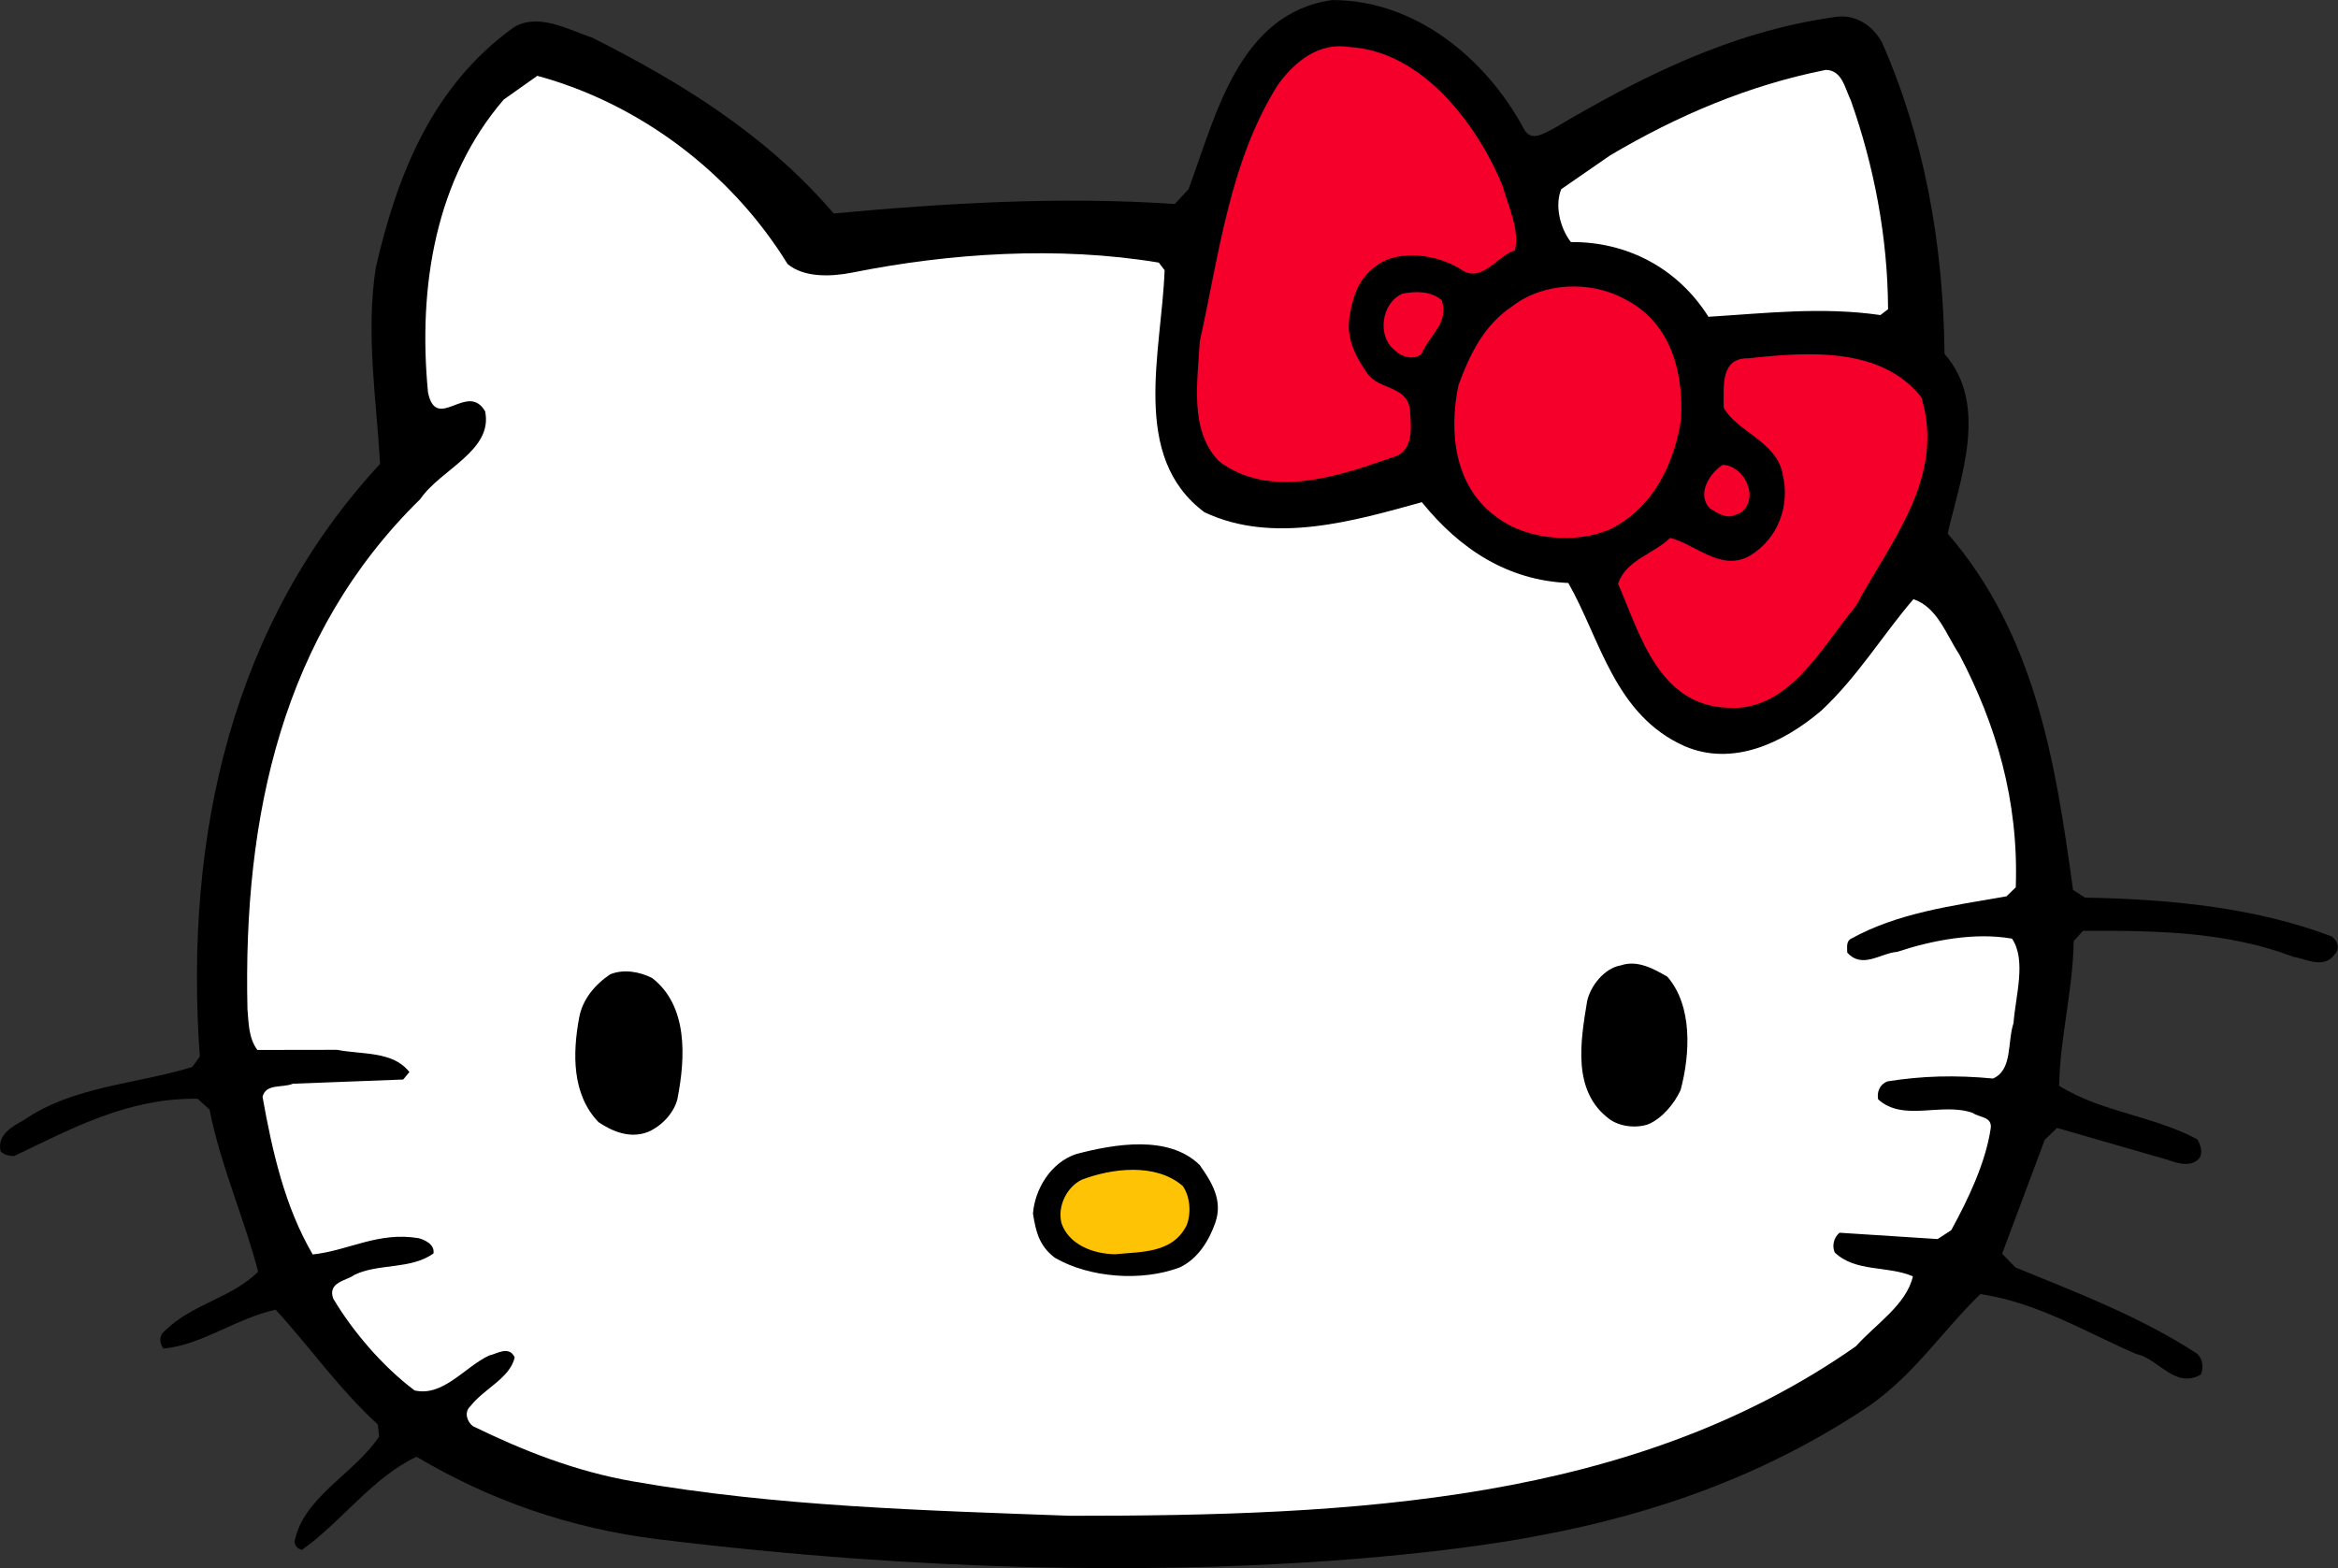
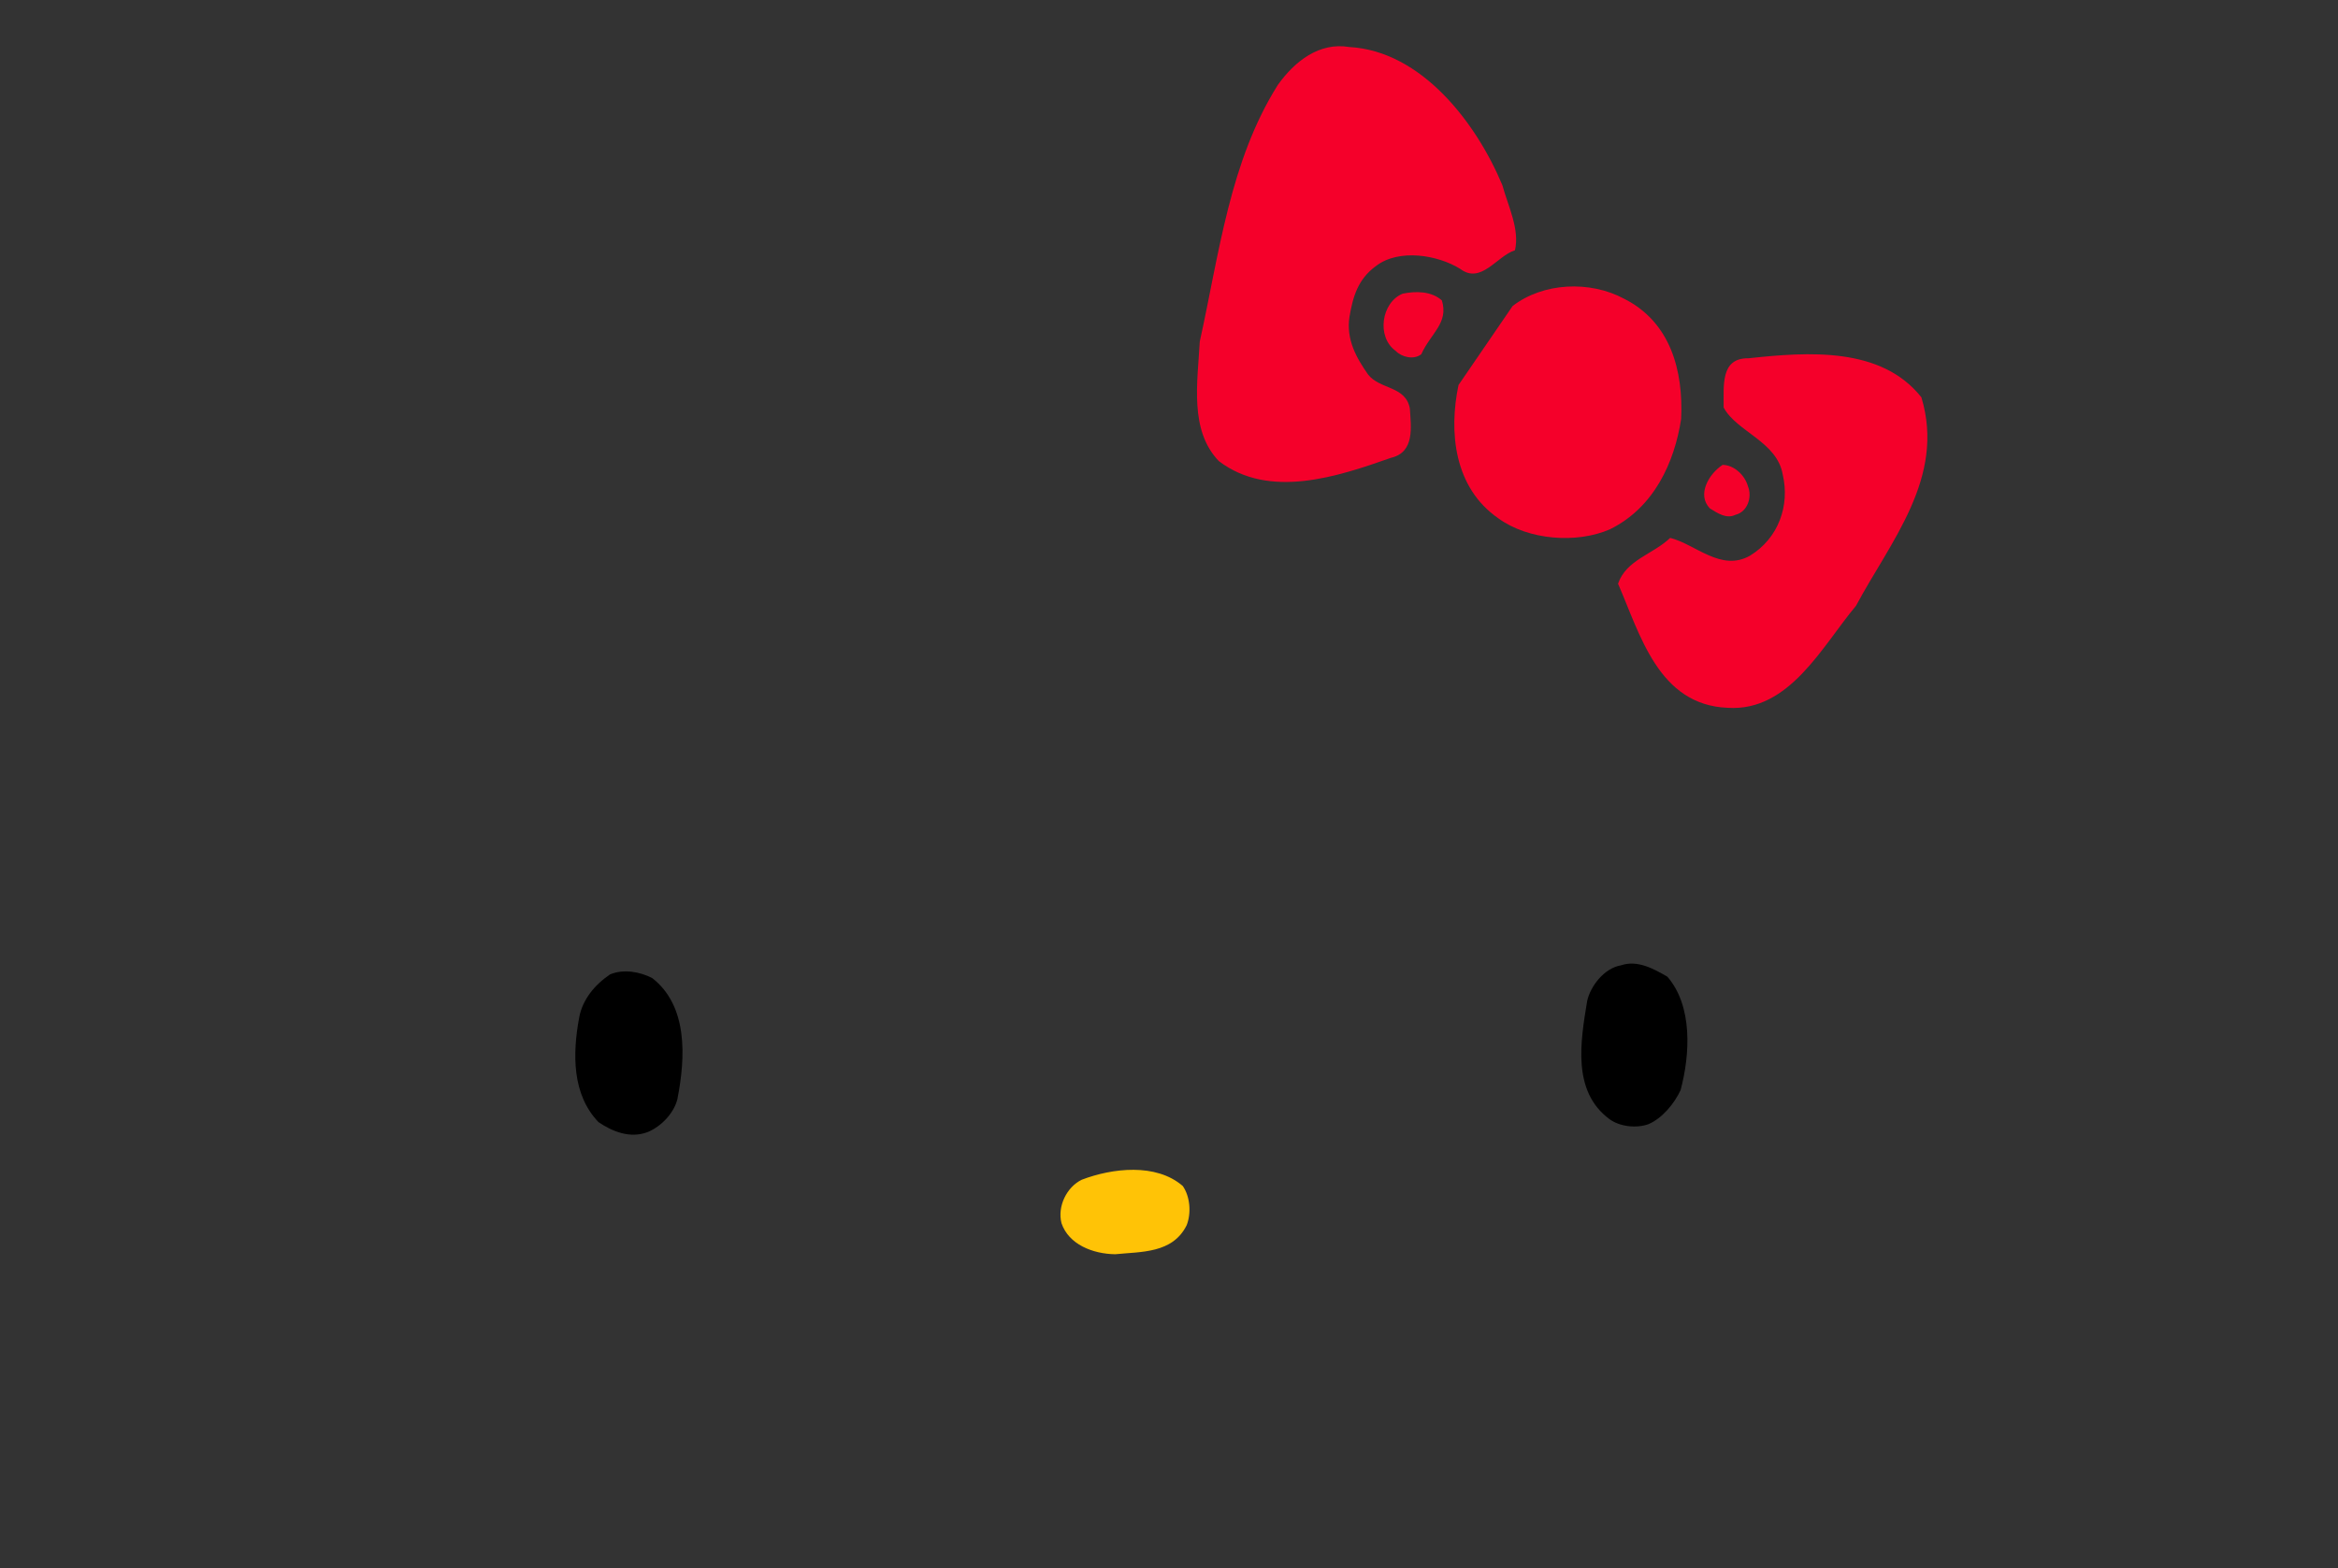
<svg xmlns="http://www.w3.org/2000/svg" xmlns:ns1="http://www.inkscape.org/namespaces/inkscape" xmlns:ns2="http://sodipodi.sourceforge.net/DTD/sodipodi-0.dtd" width="1000" height="670.873" viewBox="0 0 1000 670.873" id="svg2" version="1.1" ns1:version="0.91 r13725" ns2:docname="Hello Kitty 2.svg">
  <rect x="0" y="0" width="1000" height="670.873" fill="#333333" stroke="none" />
  <defs id="defs4">
    <clipPath id="clipPath5849" clipPathUnits="userSpaceOnUse">
      <path ns1:connector-curvature="0" id="path5851" d="m 307.026,635.899 c 0,0 -7.745,-7.746 -9.505,-17.955 l 0,0 c 0,0 -27.459,2.113 -33.796,-1.054 l 0,0 c 0,0 -25.345,22.528 -34.851,20.064 l 0,0 c 0,0 -21.826,-9.504 -17.25,-47.876 l 0,0 c 0,0 -22.53,-19.361 -19.713,-63.366 l 0,0 c 0,0 -21.474,-3.872 -23.234,-9.857 l 0,0 36.259,-47.171 c 0,0 8.977,12.497 12.498,13.552 l 0,0 c 0.882,0.264 15.024,-6.567 25.697,-7.921 l 0,0 c 24.995,-3.168 112.652,-11.792 140.461,25.172 l 0,0 23.763,-17.426 21.122,55.972 -34.146,5.985 c 0,0 -2.818,30.627 -13.378,36.611 l 0,0 c 0,0 5.985,15.841 0,19.362 l 0,0 c 0,0 -1.41,32.739 -9.153,36.611 l 0,0 c 0,0 -28.515,-2.816 -35.555,-12.321 l 0,0 c 0,0 -6.661,14.468 -19.239,14.469 l 0,0 c -2.995,0 -6.324,-0.82 -9.98,-2.851" />
    </clipPath>
  </defs>
  <ns2:namedview id="base" pagecolor="#ffffff" bordercolor="#666666" borderopacity="1.0" ns1:pageopacity="0.0" ns1:pageshadow="2" ns1:zoom="0.35" ns1:cx="623.07072" ns1:cy="326.2906" ns1:document-units="px" ns1:current-layer="layer1" showgrid="false" units="px" ns1:window-width="1366" ns1:window-height="705" ns1:window-x="-8" ns1:window-y="-8" ns1:window-maximized="1" />
  <g ns1:label="Layer 1" ns1:groupmode="layer" id="layer1" transform="translate(0,-381.489)">
    <g id="g5853" transform="matrix(4.034,0,0,-4.034,10.199,860.675)" style="fill:#000000">
-       <path d="m 0,0 c 5.174,3.586 11.891,3.809 17.84,5.625 l 0.816,1.112 c -1.683,23.533 3.482,45.992 19.117,62.855 -0.379,6.727 -1.538,13.774 -0.462,20.792 2.236,9.718 5.916,19.257 14.654,25.516 2.588,1.557 5.756,-0.257 8.308,-1.111 9.183,-4.626 18.377,-10.203 25.594,-18.643 11.692,1.088 24.018,1.838 36.162,1.004 l 1.461,1.575 c 2.846,7.632 5.272,18.632 15.208,20.054 8.802,0.03 16.368,-6.179 20.403,-13.763 0.784,-1.295 2.071,-0.356 3.045,0.109 9.199,5.448 18.728,10.25 29.636,11.822 2.236,0.445 4.133,-0.707 5.222,-2.636 4.473,-10.153 6.51,-21.229 6.642,-33.06 4.712,-5.356 1.701,-13.136 0.331,-19.042 9.257,-10.707 11.435,-24.168 13.293,-37.799 l 1.269,-0.815 c 9.267,-0.163 18.209,-1.099 26.162,-4.117 0.629,-0.488 0.935,-1.296 0.29,-1.923 -1.155,-1.576 -3.045,-0.426 -4.323,-0.253 -6.997,2.682 -14.522,2.809 -22.353,2.772 l -0.972,-1.097 c -0.09,-5.276 -1.46,-10.217 -1.543,-15.338 4.438,-2.784 10.033,-3.194 14.637,-5.677 0.305,-0.472 0.61,-1.288 0.281,-1.931 -0.819,-1.106 -2.418,-0.605 -3.367,-0.256 l -11.773,3.392 -1.305,-1.257 -4.521,-12.082 1.419,-1.457 c 6.517,-2.675 13.185,-5.188 19.208,-9.115 0.627,-0.498 0.775,-1.446 0.445,-2.248 -2.756,-1.547 -4.454,1.679 -6.848,2.188 -5.396,2.328 -10.461,5.449 -16.526,6.355 -4.067,-3.928 -6.855,-8.368 -11.717,-11.807 -10.667,-7.173 -22.417,-11.459 -35.088,-13.807 0,0 -35.532,-7.504 -93.409,-0.384 -9.288,1.142 -17.846,4.131 -25.599,8.742 -4.675,-2.183 -7.956,-6.91 -12.164,-9.881 -0.47,0.163 -0.627,0.336 -0.784,0.807 0.874,4.796 6.362,7.26 8.977,11.216 l -0.133,1.278 c -4.097,3.746 -7.384,8.439 -10.836,12.175 -4.179,-0.904 -7.736,-3.709 -11.902,-4.125 -0.469,0.645 -0.454,1.444 0.189,1.923 2.921,2.837 6.934,3.393 9.86,6.228 -1.51,5.785 -3.977,11.263 -5.157,17.203 L 18.426,2.261 C 11.074,2.377 5.1,-0.878 -1.025,-3.814 c -0.641,0 -1.12,0.173 -1.432,0.498 C -2.906,-1.552 -1.129,-0.622 0,0" style="fill:#000000;fill-opacity:1;fill-rule:nonzero;stroke:none" id="path5855" ns1:connector-curvature="0" />
-     </g>
+       </g>
    <g id="g5857" transform="matrix(4.034,0,0,-4.034,179.729,595.037)">
-       <path d="M 0,0 C 2.137,3.154 7.764,5.143 6.881,9.318 5.008,12.541 1.722,7 0.825,11.331 c -1.09,11.378 0.858,22.698 8.03,31.048 l 3.562,2.517 c 10.669,-2.897 20.462,-10.111 26.535,-19.955 1.733,-1.464 4.619,-1.357 6.873,-0.908 10.263,2.055 21.793,2.834 32.483,1.057 l 0.619,-0.808 c -0.306,-8.636 -3.68,-19.766 4.215,-25.661 7.303,-3.476 15.982,-0.894 23.062,1.059 4.06,-5.024 9.125,-8.293 15.527,-8.567 3.408,-5.972 4.884,-13.998 12.352,-17.314 5.065,-2.163 10.396,0.309 14.455,3.761 3.887,3.615 6.526,8.051 9.785,11.833 2.541,-0.845 3.457,-3.739 4.861,-5.851 3.885,-7.411 6.312,-15.444 5.99,-24.704 l -0.982,-0.954 c -5.776,-1.015 -11.535,-1.741 -16.544,-4.533 -0.486,-0.305 -0.329,-0.949 -0.346,-1.424 1.576,-1.793 3.532,-0.07 5.29,0.065 3.704,1.222 8.192,2.102 12.178,1.404 1.558,-2.273 0.378,-6.084 0.164,-8.957 -0.676,-2.078 -0.083,-4.958 -2.17,-5.878 -3.993,0.376 -7.516,0.285 -11.203,-0.305 -0.802,-0.31 -1.131,-1.108 -0.983,-1.9 2.682,-2.443 6.716,-0.272 10.041,-1.445 0.627,-0.492 2.079,-0.364 1.898,-1.635 -0.545,-3.662 -2.37,-7.479 -4.183,-10.799 l -1.444,-0.942 -10.387,0.67 c -0.653,-0.486 -0.825,-1.45 -0.521,-2.094 2.204,-2.112 5.579,-1.369 8.285,-2.528 -0.703,-3.033 -3.929,-5.049 -6.04,-7.416 -23.638,-16.569 -53.243,-17.993 -83.318,-17.979 -15.5,0.57 -31.165,0.993 -46.31,3.641 -6.057,1.046 -11.625,3.234 -17.022,5.866 -0.627,0.501 -0.93,1.469 -0.279,2.088 1.473,1.903 4.207,2.979 4.723,5.203 -0.616,1.296 -1.918,0.355 -2.716,0.201 -2.594,-1.223 -4.871,-4.398 -7.9,-3.707 -3.472,2.61 -6.609,6.345 -8.634,9.752 -0.614,1.76 1.467,1.89 2.282,2.52 2.583,1.227 5.928,0.528 8.349,2.252 0.176,0.949 -0.932,1.458 -1.567,1.622 -4.313,0.72 -7.382,-1.308 -11.23,-1.724 -2.945,5.002 -4.293,10.936 -5.321,16.711 0.346,1.444 2.095,0.923 3.223,1.395 l 11.686,0.446 0.66,0.788 c -1.733,2.262 -5.098,1.843 -7.649,2.36 l -8.473,-0.013 c -0.941,1.284 -0.916,2.884 -1.048,4.337 C -18.787,-33.596 -14.621,-14.312 0,0" style="fill:#ffffff;fill-opacity:1;fill-rule:nonzero;stroke:none" id="path5859" ns1:connector-curvature="0" />
-     </g>
+       </g>
    <g id="g5861" transform="matrix(4.034,0,0,-4.034,260.946,798.333)" style="fill:#000000">
      <path d="m 0,0 c 1.443,0.6 3.184,0.27 4.463,-0.39 3.793,-2.945 3.549,-8.38 2.674,-12.838 -0.355,-1.445 -1.651,-2.854 -3.1,-3.474 -1.933,-0.765 -3.834,0.067 -5.266,1.033 -2.822,2.939 -2.756,7.263 -2.05,11.083 C -2.93,-2.667 -1.626,-1.097 0,0" style="fill:#000000;fill-opacity:1;fill-rule:nonzero;stroke:none" id="path5863" ns1:connector-curvature="0" />
    </g>
    <g id="g5865" transform="matrix(4.034,0,0,-4.034,460.326,875.189)" style="fill:#000000">
-       <path d="m 0,0 c 4.016,1.054 9.794,2.076 13.096,-1.172 1.244,-1.776 2.482,-3.716 1.65,-6.107 -0.662,-1.898 -1.826,-3.809 -3.748,-4.734 -4.026,-1.544 -9.621,-1.117 -13.268,1.015 -1.732,1.303 -2.029,2.918 -2.318,4.686 C -4.39,-3.762 -2.738,-0.907 0,0" style="fill:#000000;fill-opacity:1;fill-rule:nonzero;stroke:none" id="path5867" ns1:connector-curvature="0" />
-     </g>
+       </g>
    <g id="g5869" transform="matrix(4.034,0,0,-4.034,462.702,886.177)">
      <path d="M 0,0 C 3.224,1.229 7.865,1.791 10.706,-0.667 11.49,-1.793 11.622,-3.558 11.118,-4.828 9.626,-7.84 6.276,-7.622 3.545,-7.903 1.151,-7.872 -1.397,-6.851 -2.151,-4.611 -2.61,-2.837 -1.606,-0.778 0,0" style="fill:#ffc306;fill-opacity:1;fill-rule:nonzero;stroke:none" id="path5871" ns1:connector-curvature="0" />
    </g>
    <g id="g5873" transform="matrix(4.034,0,0,-4.034,546.535,417.844)" style="fill:#f5002a;fill-opacity:1">
      <path d="m 0,0 c 1.808,2.53 4.397,4.56 7.586,4.025 7.662,-0.427 13.471,-8.05 16.226,-14.655 0.62,-2.255 1.848,-4.669 1.336,-6.897 -1.922,-0.609 -3.581,-3.635 -5.791,-1.986 -2.378,1.485 -6.509,2.191 -8.953,0.31 -1.947,-1.416 -2.45,-3.322 -2.805,-5.393 -0.363,-2.395 0.726,-4.332 1.972,-6.109 1.263,-1.613 3.986,-1.191 4.431,-3.602 0.116,-1.909 0.561,-4.644 -2.005,-5.234 -5.636,-1.984 -12.871,-4.429 -18.243,-0.352 -3.15,3.268 -2.26,8.366 -2.027,12.682 C -6.203,-17.816 -5.082,-8.074 0,0" style="fill:#f5002a;fill-opacity:1;fill-rule:nonzero;stroke:none" id="path5875" ns1:connector-curvature="0" />
    </g>
    <g id="g5877" transform="matrix(4.034,0,0,-4.034,599.93,507.126)" style="fill:#f5002a;fill-opacity:1">
      <path d="M 0,0 C 1.442,0.297 3.052,0.264 4.158,-0.71 4.908,-3.119 2.969,-4.208 1.979,-6.42 1.161,-7.061 -0.116,-6.715 -0.743,-6.065 -2.798,-4.588 -2.253,-0.924 0,0" style="fill:#f5002a;fill-opacity:1;fill-rule:nonzero;stroke:none" id="path5879" ns1:connector-curvature="0" />
    </g>
    <g id="g5881" transform="matrix(4.034,0,0,-4.034,646.962,512.413)">
-       <path d="m 0,0 c 3.233,2.497 8.192,2.73 11.839,0.766 4.919,-2.493 6.271,-7.624 6.032,-12.74 -0.709,-4.618 -2.871,-9.395 -7.551,-11.704 -3.539,-1.545 -8.655,-1.142 -11.813,1.151 -4.745,3.271 -5.281,9.209 -4.242,14.15 C -4.571,-5.214 -3.079,-2.028 0,0" style="fill:#f5002a;fill-opacity:1;fill-rule:nonzero;stroke:none" id="path5883" ns1:connector-curvature="0" />
+       <path d="m 0,0 c 3.233,2.497 8.192,2.73 11.839,0.766 4.919,-2.493 6.271,-7.624 6.032,-12.74 -0.709,-4.618 -2.871,-9.395 -7.551,-11.704 -3.539,-1.545 -8.655,-1.142 -11.813,1.151 -4.745,3.271 -5.281,9.209 -4.242,14.15 " style="fill:#f5002a;fill-opacity:1;fill-rule:nonzero;stroke:none" id="path5883" ns1:connector-curvature="0" />
    </g>
    <g id="g5885" transform="matrix(4.034,0,0,-4.034,688.664,447.967)">
-       <path d="m 0,0 c 7.104,4.204 14.679,7.441 22.863,9.066 1.75,-0.023 2.03,-1.955 2.665,-3.244 2.444,-6.914 3.911,-14.453 3.945,-22.134 l -0.809,-0.622 c -6.213,0.899 -12.145,0.192 -18.234,-0.181 -3.268,5.176 -8.656,7.978 -14.588,7.924 -1.245,1.614 -1.683,4.017 -1.023,5.607 L 0,0 Z" style="fill:#ffffff;fill-opacity:1;fill-rule:nonzero;stroke:none" id="path5887" ns1:connector-curvature="0" />
-     </g>
+       </g>
    <g id="g5889" transform="matrix(4.034,0,0,-4.034,693.293,794.472)" style="fill:#000000">
      <path d="m 0,0 c 1.766,0.604 3.516,-0.389 4.925,-1.204 2.682,-3.088 2.428,-8.188 1.403,-12.023 -0.65,-1.42 -1.956,-3.002 -3.407,-3.615 -1.287,-0.463 -3.044,-0.272 -4.15,0.544 -3.961,2.946 -3.061,8.204 -2.352,12.511 C -3.233,-2.194 -1.765,-0.296 0,0" style="fill:#000000;fill-opacity:1;fill-rule:nonzero;stroke:none" id="path5891" ns1:connector-curvature="0" />
    </g>
    <g id="g5893" transform="matrix(4.034,0,0,-4.034,714.362,611.599)" style="fill:#f5002a;fill-opacity:1">
      <path d="m 0,0 c 2.707,-0.687 5.38,-3.609 8.441,-1.901 3.078,1.872 4.248,5.375 3.499,8.581 -0.58,3.533 -4.878,4.556 -6.271,7.144 0.032,2.223 -0.398,5.276 2.64,5.223 6.402,0.695 14.085,1.217 18.325,-4.139 C 29.216,6.386 23.342,-0.387 19.703,-7.203 16.122,-11.462 12.648,-18.444 6.105,-18.02 -1.261,-17.734 -3.201,-10.182 -5.527,-4.863 -4.67,-2.321 -1.789,-1.732 0,0" style="fill:#f5002a;fill-opacity:1;fill-rule:nonzero;stroke:none" id="path5895" ns1:connector-curvature="0" />
    </g>
    <g id="g5897" transform="matrix(4.034,0,0,-4.034,736.799,580.357)" style="fill:#f5002a;fill-opacity:1">
      <path d="M 0,0 C 1.277,-0.029 2.384,-1.154 2.688,-2.285 3.151,-3.413 2.641,-4.997 1.354,-5.298 0.396,-5.769 -0.562,-5.107 -1.354,-4.617 -2.764,-3.157 -1.451,-0.941 0,0" style="fill:#f5002a;fill-opacity:1;fill-rule:nonzero;stroke:none" id="path5899" ns1:connector-curvature="0" />
    </g>
  </g>
</svg>